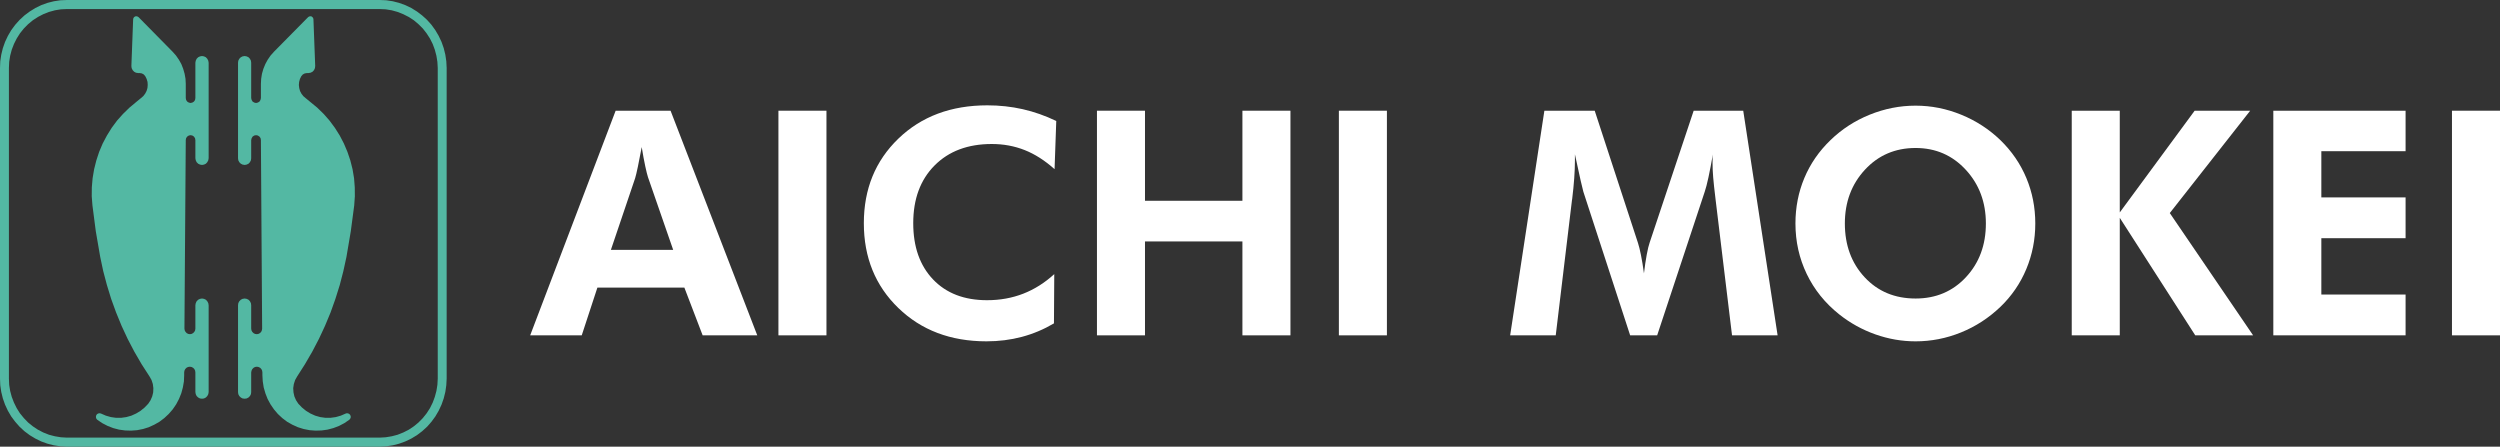
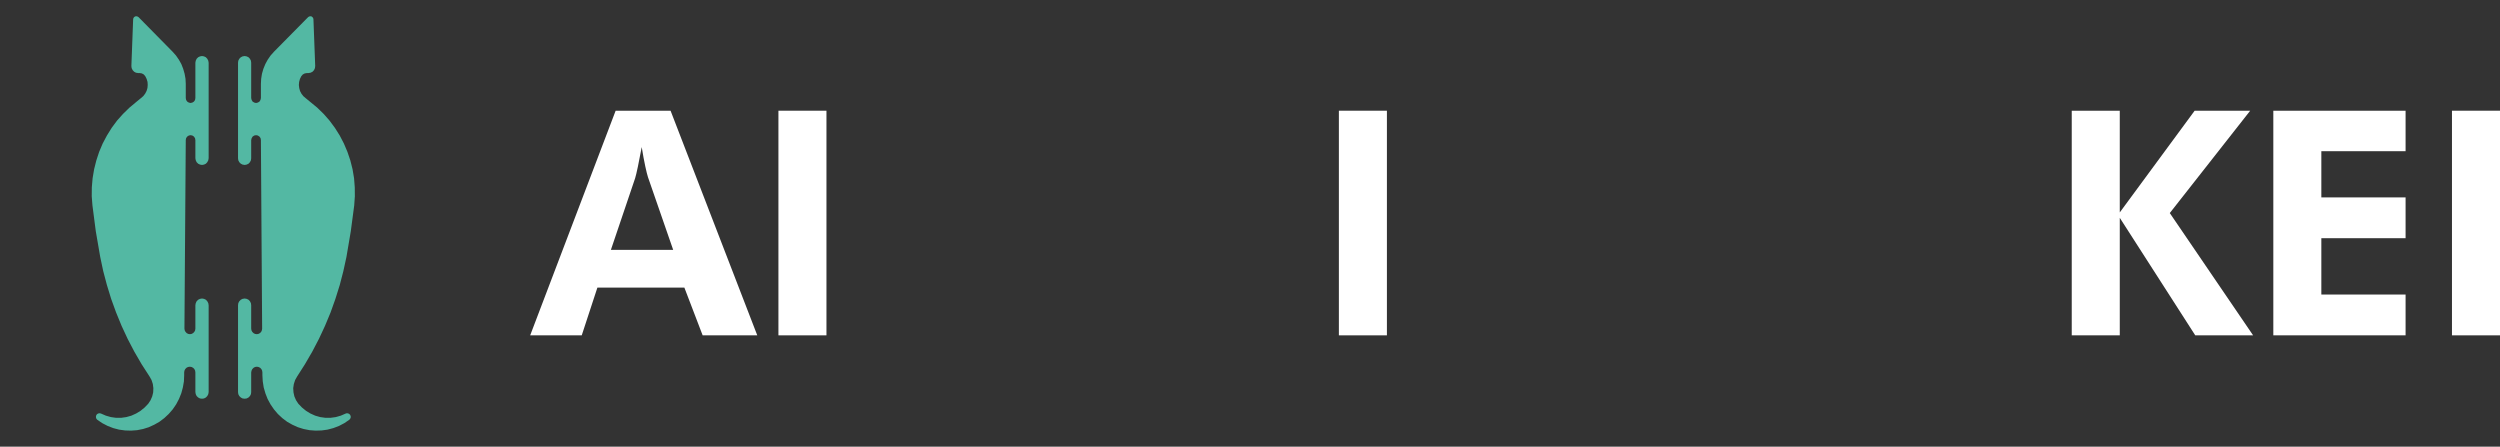
<svg xmlns="http://www.w3.org/2000/svg" version="1.1" id="レイヤー_1" x="0px" y="0px" viewBox="0 0 384.639 68.722" enable-background="new 0 0 384.639 68.722" xml:space="preserve">
  <rect x="0" y="0" width="384.639" height="68.722" fill="#333333" stroke="none" />
  <g>
    <g>
      <g>
        <g>
          <g>
            <path fill="#FFFFFF" d="M81.57,51.595l13.15-34.562h8.451l13.339,34.562h-8.404l-2.81-7.342H91.911l-2.408,7.342H81.57z        M103.573,38.445l-3.871-11.167c-0.11-0.331-0.252-0.897-0.426-1.7c-0.173-0.802-0.354-1.786-0.543-2.951       c-0.204,1.118-0.401,2.121-0.59,3.01c-0.188,0.89-0.33,1.484-0.425,1.783l-3.73,11.025H103.573z" />
            <path fill="#FFFFFF" d="M119.766,51.595V17.033h7.389v34.562H119.766z" />
-             <path fill="#FFFFFF" d="M162.251,26.027c-1.495-1.337-3.03-2.317-4.604-2.939c-1.574-0.622-3.258-0.933-5.053-0.933       c-3.683,0-6.618,1.102-8.806,3.305s-3.281,5.162-3.281,8.876c0,3.636,1.015,6.52,3.045,8.652       c2.03,2.133,4.801,3.199,8.311,3.199c1.998,0,3.855-0.334,5.571-1.003s3.306-1.672,4.77-3.01l-0.048,7.579       c-1.574,0.929-3.223,1.621-4.945,2.077c-1.724,0.457-3.538,0.685-5.442,0.685c-5.509,0-10.029-1.712-13.562-5.135       c-3.534-3.423-5.301-7.771-5.301-13.044c0-5.256,1.771-9.593,5.312-13.008c3.541-3.416,8.105-5.123,13.692-5.123       c1.873,0,3.684,0.197,5.431,0.59c1.746,0.394,3.47,1,5.17,1.818L162.251,26.027z" />
-             <path fill="#FFFFFF" d="M168.773,51.595V17.033h7.389V30.89h14.991V17.033h7.39v34.562h-7.39V37.147h-14.991v14.448H168.773z" />
            <path fill="#FFFFFF" d="M205.994,51.595V17.033h7.389v34.562H205.994z" />
-             <path fill="#FFFFFF" d="M232.346,51.595l5.265-34.562h7.744l6.657,20.35c0.142,0.425,0.295,1.047,0.461,1.865       c0.165,0.818,0.318,1.755,0.46,2.81c0.126-1.07,0.268-2.026,0.425-2.869c0.157-0.842,0.307-1.459,0.448-1.853l6.776-20.303       h7.625l5.288,34.562h-7.012l-2.525-20.846c-0.189-1.542-0.315-2.707-0.378-3.494c-0.063-0.787-0.095-1.519-0.095-2.195       c0-0.362,0.004-0.633,0.012-0.814c0.008-0.181,0.02-0.342,0.036-0.484c-0.236,1.354-0.461,2.522-0.673,3.506       c-0.213,0.983-0.406,1.727-0.579,2.231l-7.318,22.097h-4.155l-7.2-22.097c-0.063-0.205-0.201-0.771-0.413-1.7       c-0.213-0.928-0.508-2.282-0.886-4.061v1.015c0,1.605-0.142,3.573-0.425,5.902l-0.023,0.094l-2.503,20.846H232.346z" />
-             <path fill="#FFFFFF" d="M313.14,34.385c0,2.471-0.461,4.808-1.381,7.012c-0.921,2.204-2.247,4.14-3.979,5.808       c-1.794,1.716-3.816,3.03-6.067,3.942s-4.58,1.37-6.988,1.37c-2.108,0-4.175-0.358-6.196-1.074       c-2.023-0.716-3.876-1.743-5.561-3.081c-2.172-1.731-3.836-3.801-4.993-6.209c-1.156-2.408-1.735-4.997-1.735-7.767       c0-2.487,0.457-4.82,1.37-7c0.912-2.18,2.25-4.12,4.013-5.819c1.731-1.684,3.742-2.99,6.032-3.919s4.646-1.393,7.07-1.393       c2.408,0,4.749,0.464,7.023,1.393s4.285,2.235,6.032,3.919c1.747,1.7,3.077,3.644,3.99,5.831       C312.683,29.584,313.14,31.914,313.14,34.385z M294.725,45.929c3.132,0,5.718-1.098,7.756-3.293       c2.038-2.195,3.058-4.946,3.058-8.251c0-3.273-1.031-6.028-3.093-8.263c-2.062-2.235-4.636-3.353-7.721-3.353       c-3.132,0-5.729,1.114-7.79,3.34c-2.062,2.228-3.093,4.985-3.093,8.275c0,3.337,1.015,6.095,3.045,8.275       S291.53,45.929,294.725,45.929z" />
            <path fill="#FFFFFF" d="M318.749,51.595V17.033h7.389v15.652l11.521-15.652h8.546l-12.371,15.747l12.819,18.816h-8.9       l-11.615-18.084v18.084H318.749z" />
            <path fill="#FFFFFF" d="M349.763,51.595V17.033h20.35v6.232h-12.961v7.106h12.961v6.28h-12.961v8.664h12.961v6.28H349.763z" />
            <path fill="#FFFFFF" d="M377.25,51.595V17.033h7.389v34.562H377.25z" />
          </g>
        </g>
      </g>
    </g>
    <g>
      <polygon fill="#53B8A3" points="54.473,27.417 54.242,26.039 53.902,24.687 53.454,23.363 52.91,22.081 52.272,20.853     51.524,19.667 50.696,18.55 49.786,17.516 48.794,16.55 47.721,15.668 47.015,15.089 46.661,14.785 46.376,14.412 46.159,13.999     46.037,13.543 45.982,13.075 46.023,12.606 46.146,12.151 46.349,11.737 46.581,11.461 46.893,11.295 47.233,11.24 47.463,11.24     47.789,11.186 48.088,11.034 48.318,10.785 48.455,10.482 48.496,10.151 48.224,2.966 48.183,2.786 48.074,2.634 47.925,2.525     47.735,2.497 47.559,2.539 47.409,2.634 42.152,7.958 41.636,8.537 41.187,9.186 40.821,9.862 40.522,10.592 40.304,11.351     40.182,12.123 40.141,12.896 40.141,15.089 40.073,15.378 39.923,15.626 39.679,15.778 39.394,15.846 39.109,15.778     38.864,15.626 38.715,15.378 38.647,15.089 38.647,9.654 38.606,9.338 38.457,9.048 38.239,8.814 37.954,8.676 37.642,8.62     37.316,8.676 37.044,8.814 36.813,9.048 36.664,9.338 36.623,9.654 36.623,24.343 36.664,24.659 36.813,24.95 37.044,25.184     37.316,25.322 37.642,25.377 37.954,25.322 38.239,25.184 38.457,24.95 38.606,24.659 38.647,24.343 38.647,21.557 38.715,21.267     38.864,21.018 39.109,20.853 39.394,20.798 39.679,20.853 39.923,21.018 40.087,21.253 40.141,21.543 40.331,50.56 40.29,50.822     40.182,51.056 39.992,51.249 39.761,51.374 39.503,51.415 39.231,51.374 39,51.249 38.81,51.056 38.688,50.822 38.647,50.56     38.647,46.96 38.606,46.643 38.457,46.353 38.239,46.119 37.954,45.981 37.642,45.926 37.316,45.981 37.044,46.119 36.813,46.353     36.664,46.643 36.623,46.96 36.623,60.324 36.664,60.641 36.813,60.93 37.044,61.152 37.316,61.303 37.642,61.344 37.954,61.303     38.239,61.152 38.457,60.93 38.606,60.641 38.647,60.324 38.647,57.303 38.701,57.028 38.823,56.779 39.014,56.587 39.244,56.462     39.517,56.421 39.775,56.462 40.019,56.587 40.21,56.779 40.331,57.028 40.372,57.303 40.372,57.745 40.427,58.683 40.575,59.62     40.834,60.517 41.174,61.386 41.622,62.213 42.152,62.985 42.749,63.689 43.428,64.323 44.176,64.889 44.977,65.343 45.833,65.73     46.716,66.005 47.627,66.185 48.55,66.254 49.473,66.227 50.384,66.102 51.28,65.867 52.15,65.537 52.964,65.11 53.739,64.586     53.875,64.434 53.956,64.24 53.956,64.034 53.875,63.84 53.739,63.689 53.563,63.607 53.358,63.579 53.169,63.633 52.435,63.951     51.661,64.171 50.859,64.282 50.058,64.282 49.27,64.171 48.496,63.951 47.762,63.62 47.083,63.206 46.458,62.696 45.901,62.117     45.547,61.579 45.29,60.986 45.154,60.365 45.113,59.717 45.208,59.082 45.412,58.462 45.724,57.91 46.92,56.035 48.033,54.118     49.066,52.145 50.004,50.132 50.859,48.078 51.606,45.981 52.272,43.857 52.829,41.705 53.304,39.526 53.971,35.582     54.499,31.596 54.595,30.203 54.582,28.811   " />
      <polygon fill="#53B8A3" points="31.895,9.048 31.679,8.814 31.393,8.676 31.08,8.62 30.768,8.676 30.483,8.814 30.252,9.048     30.116,9.338 30.061,9.654 30.061,15.089 30.008,15.378 29.844,15.626 29.6,15.778 29.315,15.846 29.043,15.778 28.798,15.626     28.636,15.378 28.581,15.089 28.581,12.896 28.541,12.123 28.404,11.351 28.187,10.592 27.902,9.862 27.522,9.186 27.073,8.537     26.557,7.958 21.313,2.634 21.151,2.539 20.974,2.497 20.798,2.525 20.634,2.634 20.526,2.786 20.485,2.966 20.214,10.151     20.254,10.482 20.404,10.785 20.634,11.034 20.919,11.186 21.245,11.24 21.49,11.24 21.83,11.295 22.129,11.461 22.359,11.737     22.563,12.151 22.699,12.606 22.726,13.075 22.686,13.543 22.55,13.999 22.332,14.412 22.047,14.785 21.694,15.089 20.987,15.668     19.928,16.55 18.936,17.516 18.013,18.55 17.184,19.667 16.45,20.853 15.798,22.081 15.256,23.363 14.82,24.687 14.481,26.039     14.249,27.417 14.128,28.811 14.114,30.203 14.222,31.596 14.739,35.582 15.418,39.526 15.88,41.705 16.45,43.857 17.102,45.981     17.863,48.078 18.706,50.132 19.643,52.145 20.675,54.118 21.789,56.035 22.998,57.91 23.311,58.462 23.514,59.082 23.596,59.717     23.569,60.365 23.419,60.986 23.161,61.579 22.808,62.117 22.251,62.696 21.625,63.206 20.946,63.62 20.214,63.951 19.439,64.171     18.651,64.282 17.849,64.282 17.061,64.171 16.288,63.951 15.554,63.633 15.35,63.579 15.146,63.607 14.969,63.689 14.834,63.84     14.766,64.034 14.766,64.24 14.834,64.434 14.969,64.586 15.744,65.11 16.573,65.537 17.428,65.867 18.325,66.102 19.249,66.227     20.173,66.254 21.096,66.185 22.006,66.005 22.889,65.73 23.732,65.343 24.533,64.889 25.28,64.323 25.959,63.689 26.57,62.985     27.1,62.213 27.536,61.386 27.889,60.517 28.133,59.62 28.296,58.683 28.336,57.745 28.336,57.303 28.377,57.028 28.5,56.779     28.689,56.587 28.935,56.462 29.206,56.421 29.464,56.462 29.708,56.587 29.899,56.779 30.021,57.028 30.061,57.303     30.061,60.324 30.116,60.641 30.252,60.93 30.483,61.152 30.768,61.303 31.08,61.344 31.393,61.303 31.679,61.152 31.895,60.93     32.045,60.641 32.1,60.324 32.1,46.96 32.045,46.643 31.895,46.353 31.679,46.119 31.393,45.981 31.08,45.926 30.768,45.981     30.483,46.119 30.252,46.353 30.116,46.643 30.061,46.96 30.061,50.56 30.021,50.822 29.899,51.056 29.708,51.249 29.478,51.374     29.22,51.415 28.962,51.374 28.717,51.249 28.541,51.056 28.418,50.822 28.377,50.56 28.581,21.543 28.636,21.253 28.798,21.018     29.043,20.853 29.315,20.798 29.6,20.853 29.844,21.018 30.008,21.267 30.061,21.557 30.061,24.343 30.116,24.659 30.252,24.95     30.483,25.184 30.768,25.322 31.08,25.377 31.393,25.322 31.679,25.184 31.895,24.95 32.045,24.659 32.1,24.343 32.1,9.654     32.045,9.338   " />
-       <path fill="#53B8A3" d="M68.668,9.434l-0.148-1.006L68.274,7.42l-0.339-0.965L67.5,5.532l-0.517-0.882L66.385,3.82l-0.678-0.758    l-0.761-0.69l-0.802-0.607l-0.869-0.538l-0.923-0.441L61.4,0.442l-0.978-0.249l-1.005-0.152L58.412,0H10.297L9.292,0.042    L8.287,0.194L7.308,0.442L6.357,0.787L5.448,1.228l-0.87,0.538L3.763,2.373l-0.748,0.69L2.336,3.82L1.725,4.649L1.208,5.532    L0.775,6.455L0.435,7.42L0.19,8.427l-0.15,1.006L0,10.469v47.786l0.041,1.021l0.15,1.02l0.244,0.993l0.34,0.965l0.434,0.937    l0.517,0.882l0.611,0.815l0.679,0.772l0.748,0.69l0.815,0.607l0.87,0.524l0.909,0.441l0.951,0.344l0.978,0.249l1.005,0.152    l1.005,0.055h48.115l1.005-0.055l1.005-0.152l0.978-0.249l0.951-0.344l0.923-0.441l0.869-0.524l0.802-0.607l0.761-0.69    l0.678-0.772l0.598-0.815l0.517-0.882l0.435-0.937l0.339-0.965l0.246-0.993l0.148-1.02l0.055-1.021V10.469L68.668,9.434z     M67.35,58.255l-0.054,0.953l-0.151,0.937l-0.244,0.91l-0.326,0.883l-0.421,0.856l-0.517,0.8l-0.583,0.731l-0.666,0.676    l-0.72,0.593l-0.788,0.524l-0.843,0.427l-0.868,0.345l-0.897,0.235l-0.924,0.152l-0.937,0.055H10.297l-0.923-0.055l-0.924-0.152    L7.54,66.889L6.67,66.543l-0.829-0.427l-0.788-0.524L4.32,64.999l-0.652-0.676L3.07,63.592l-0.503-0.8l-0.422-0.856l-0.339-0.883    l-0.244-0.91l-0.15-0.937l-0.041-0.953V10.469l0.041-0.952l0.15-0.937l0.244-0.925l0.339-0.882l0.422-0.841l0.503-0.8l0.597-0.745    L4.32,3.724l0.734-0.607l0.788-0.51L6.67,2.179L7.54,1.835l0.909-0.249l0.924-0.151l0.923-0.042h48.115l0.937,0.042l0.924,0.151    l0.897,0.249l0.868,0.344l0.843,0.428l0.788,0.51l0.72,0.607l0.666,0.662l0.583,0.745l0.517,0.8l0.421,0.841l0.326,0.882    l0.244,0.925l0.151,0.937l0.054,0.952V58.255z" />
    </g>
  </g>
  <g>
</g>
  <g>
</g>
  <g>
</g>
  <g>
</g>
  <g>
</g>
  <g>
</g>
  <g>
</g>
  <g>
</g>
  <g>
</g>
  <g>
</g>
  <g>
</g>
  <g>
</g>
  <g>
</g>
  <g>
</g>
  <g>
</g>
</svg>